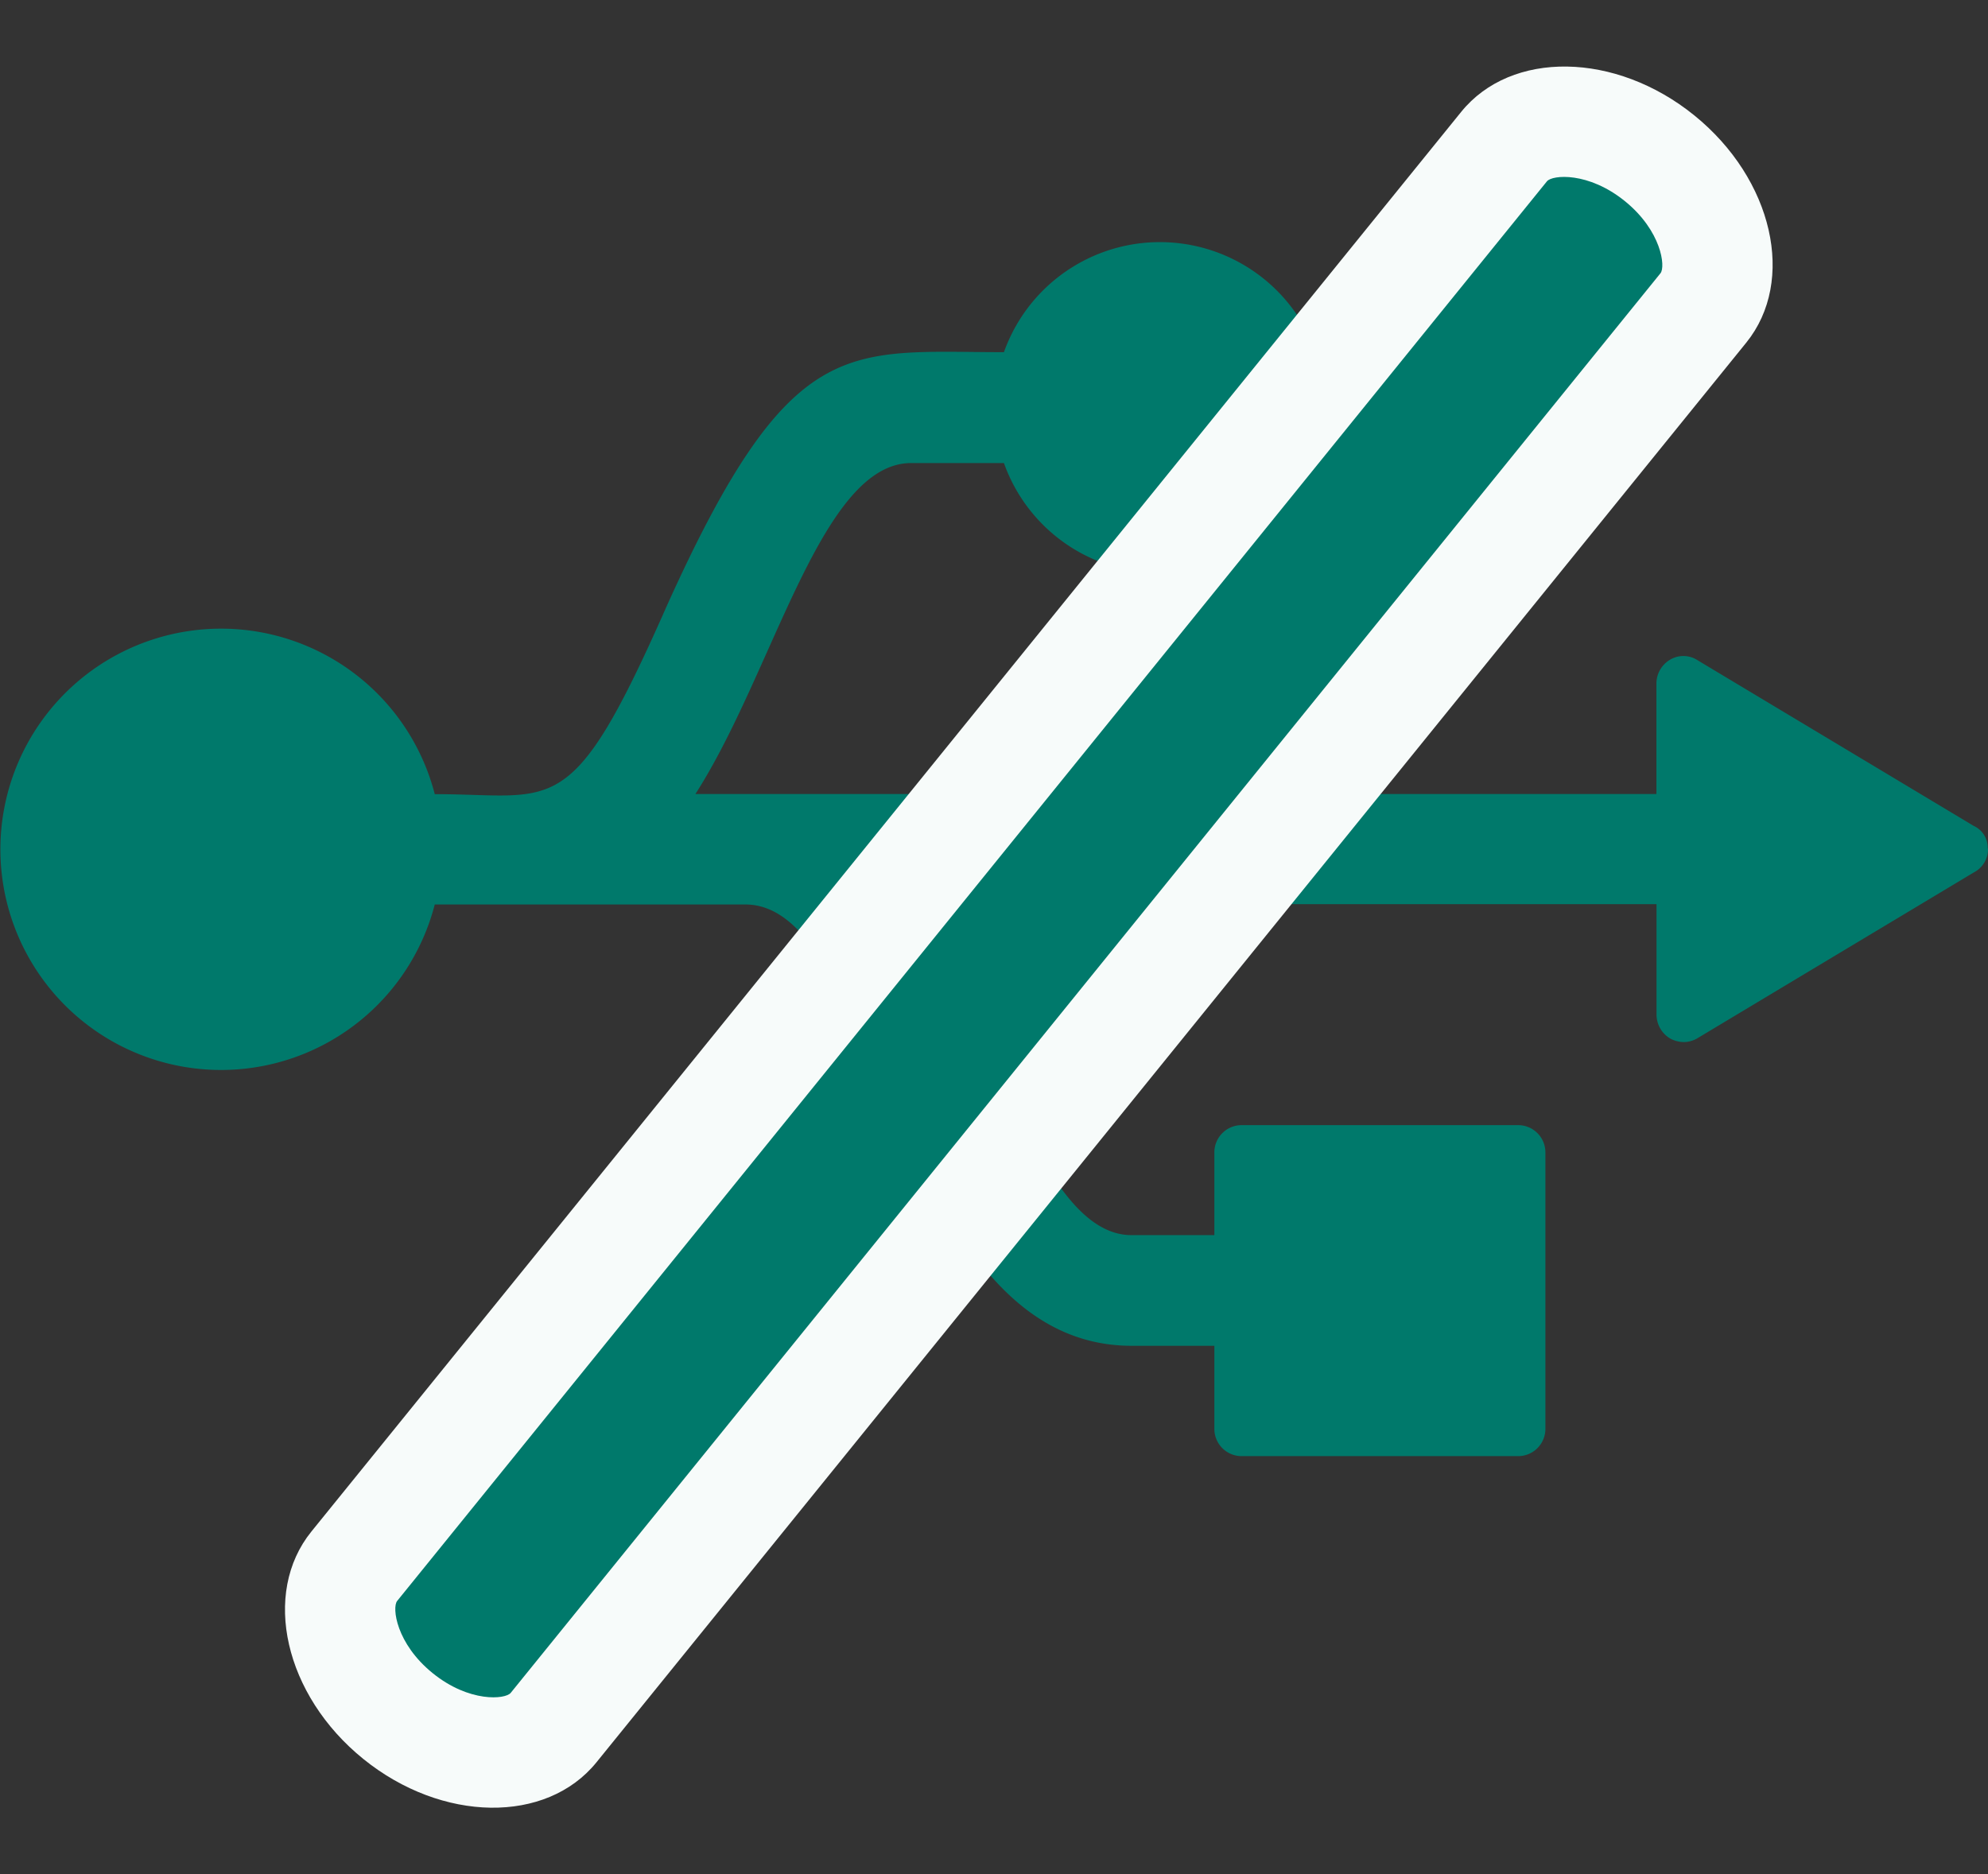
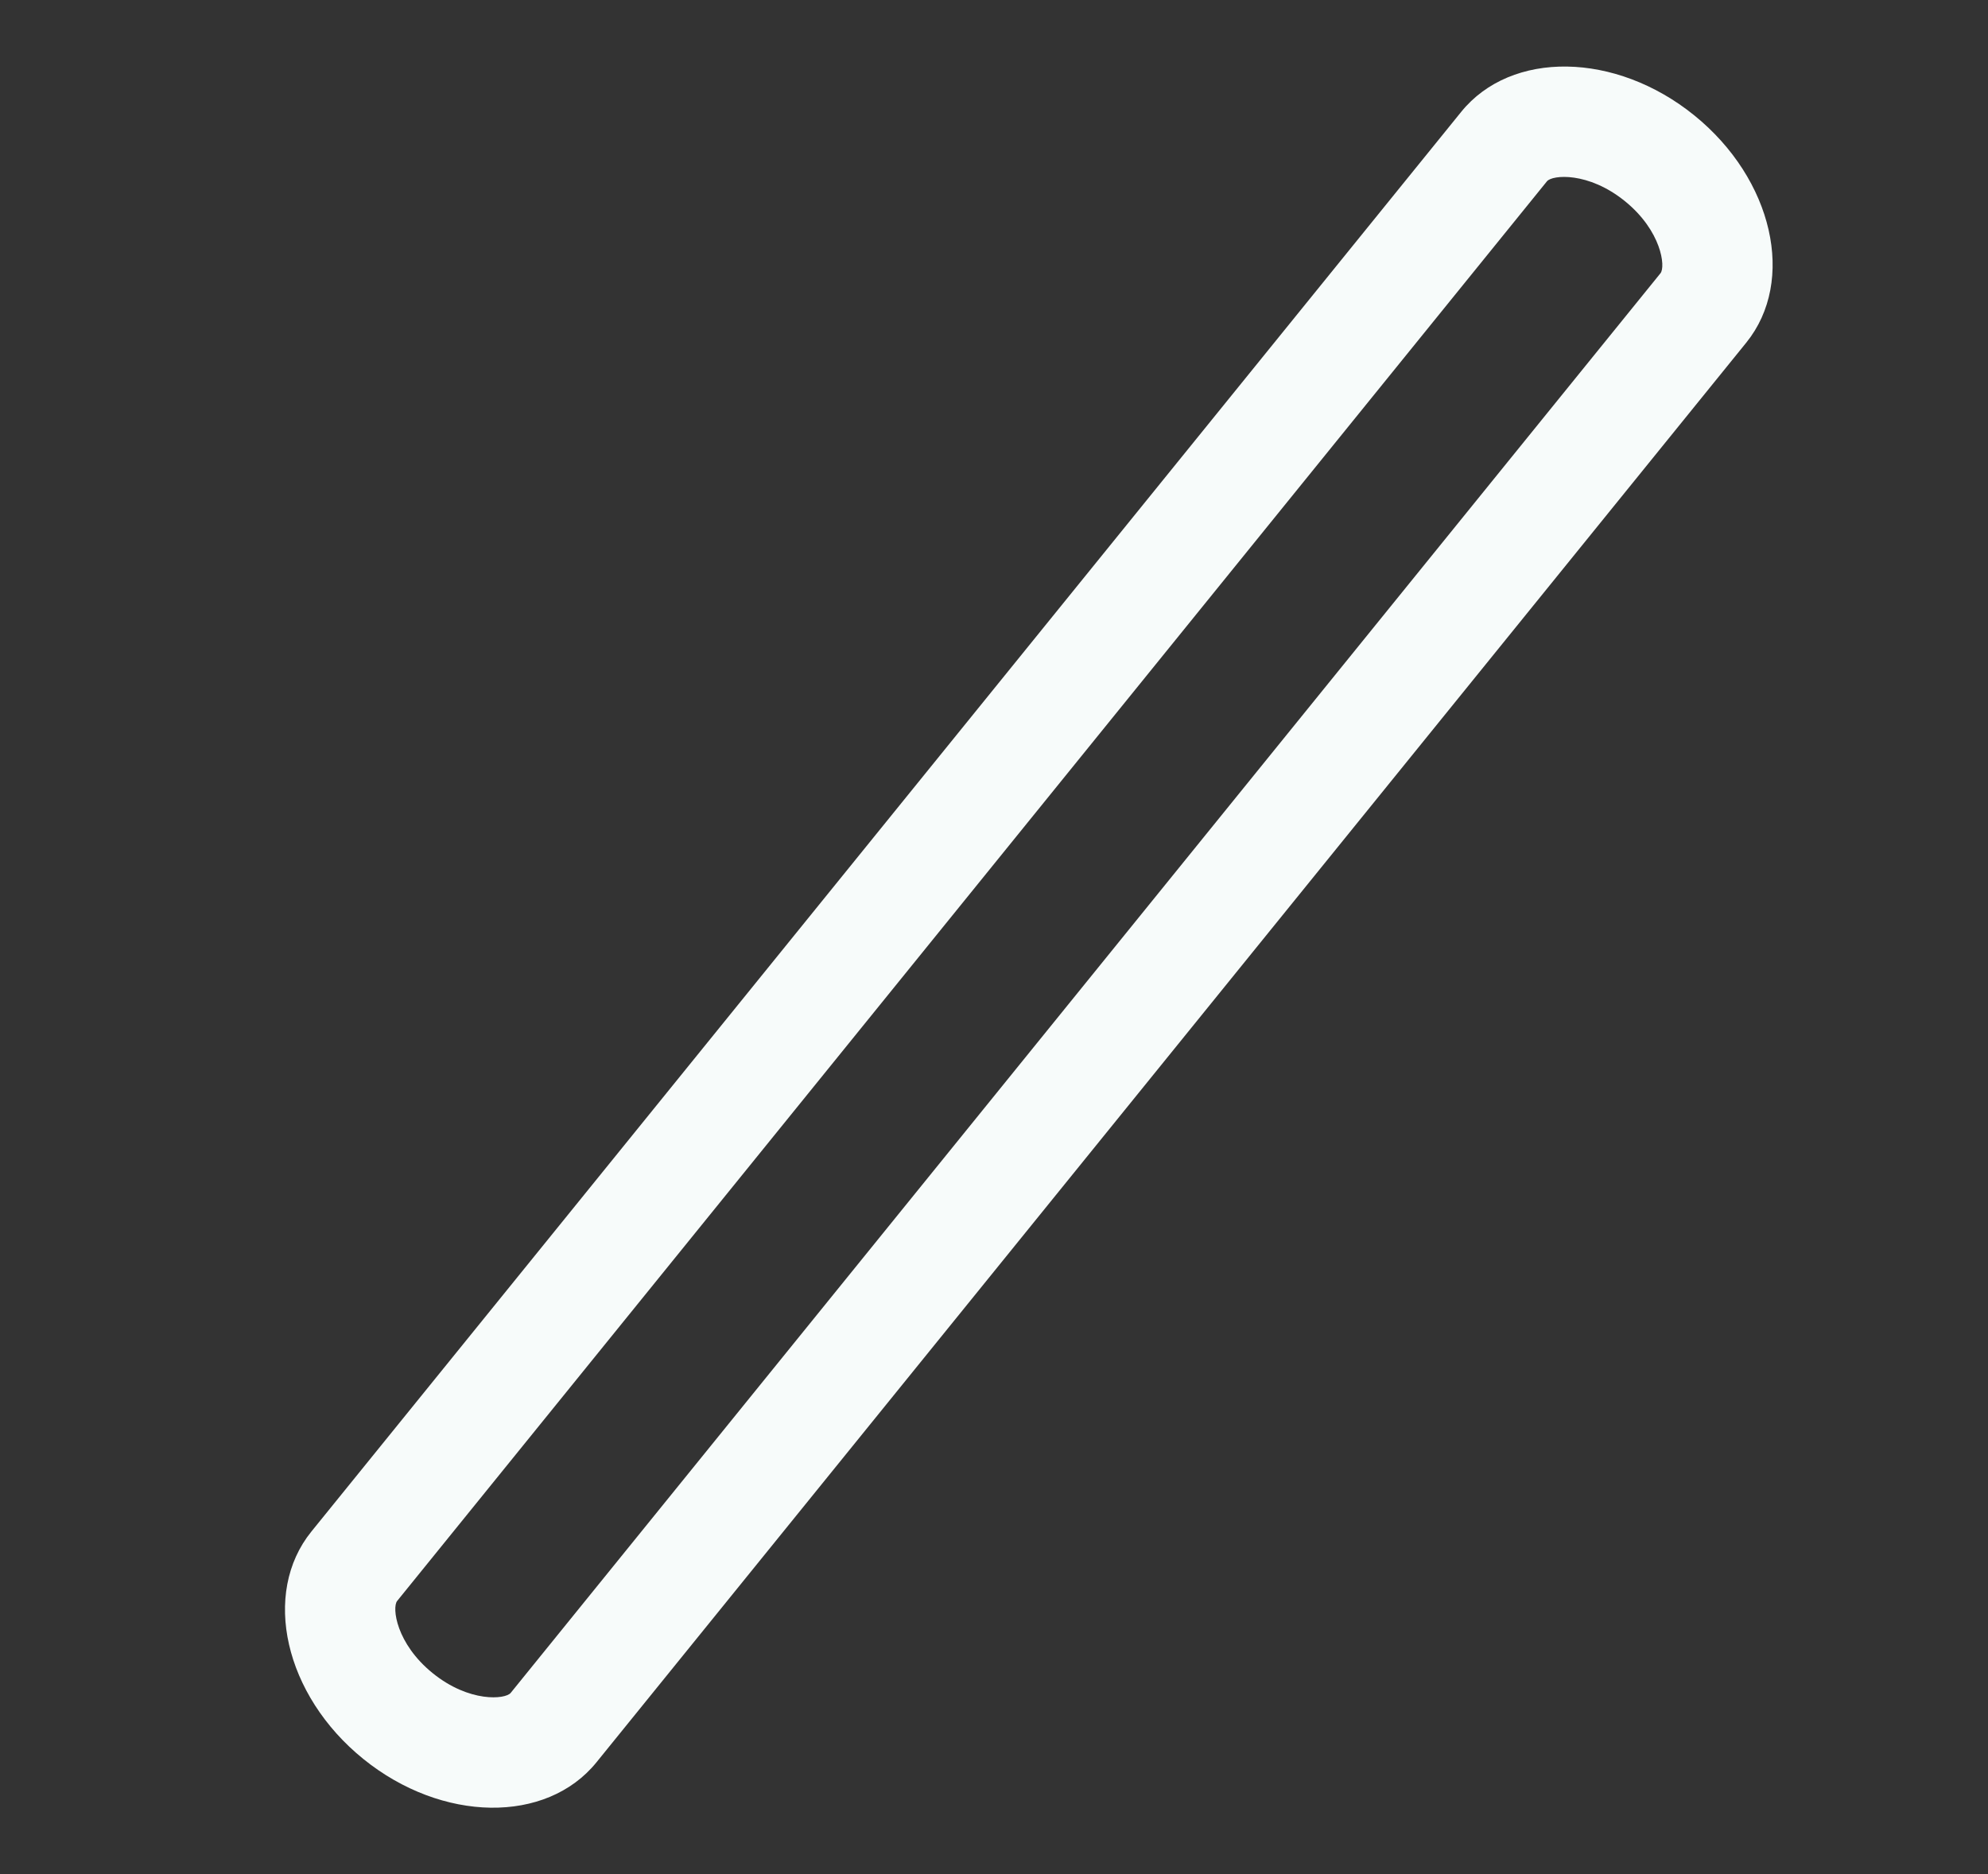
<svg xmlns="http://www.w3.org/2000/svg" width="18.016" height="16.988" viewBox="0 0 18.016 16.988">
  <rect x="0" y="0" width="18.016" height="16.988" fill="#333333" stroke="none" />
  <g id="Group_1727" data-name="Group 1727" transform="translate(-1006 -2869.58)">
-     <path id="Icon_awesome-usb" data-name="Icon awesome-usb" d="M18.016,9.727a.236.236,0,0,1-.126.211l-2.5,1.5a.248.248,0,0,1-.126.039.262.262,0,0,1-.126-.031.252.252,0,0,1-.126-.219v-1H8.3c.711,1.112,1.137,3,1.955,3h.75V12.48a.247.247,0,0,1,.25-.25h2.5a.247.247,0,0,1,.25.25v2.5a.247.247,0,0,1-.25.25h-2.5a.247.247,0,0,1-.25-.25v-.75h-.75c-2.118,0-2.278-4-3.5-4H3.94a2,2,0,1,1,0-1c1.1,0,1.233.267,2.1-1.7,1.126-2.5,1.632-2.306,3.058-2.306a1.5,1.5,0,1,1,0,1.005H8.257c-.817,0-1.244,1.893-1.955,3h8.709v-1a.252.252,0,0,1,.126-.219.236.236,0,0,1,.25.008l2.5,1.5a.215.215,0,0,1,.126.2Z" transform="translate(1006 2867.548)" fill="#00796b" />
    <g id="Path_1803" data-name="Path 1803" transform="translate(1020.063 2869.58) rotate(39)" fill="#00796b">
-       <path d="M 1.662 18.668 C 1.032 18.668 0.5 18.299 0.5 17.862 L 0.5 1.305 C 0.5 0.869 1.032 0.5 1.662 0.5 C 2.292 0.5 2.824 0.869 2.824 1.305 L 2.824 17.862 C 2.824 18.299 2.292 18.668 1.662 18.668 Z" stroke="none" />
      <path d="M 1.662 1 C 1.235 1 1 1.229 1 1.305 L 1 17.862 C 1 17.938 1.235 18.168 1.662 18.168 C 2.089 18.168 2.324 17.938 2.324 17.862 L 2.324 1.305 C 2.324 1.229 2.089 1 1.662 1 M 1.662 -1.9073486328125e-06 C 2.58 -1.9073486328125e-06 3.324 0.584 3.324 1.305 L 3.324 17.862 C 3.324 18.583 2.58 19.168 1.662 19.168 C 0.744 19.168 -4.529953002929688e-06 18.583 -4.529953002929688e-06 17.862 L -4.529953002929688e-06 1.305 C -4.529953002929688e-06 0.584 0.744 -1.9073486328125e-06 1.662 -1.9073486328125e-06 Z" stroke="none" fill="#f7fbfa" />
    </g>
  </g>
</svg>